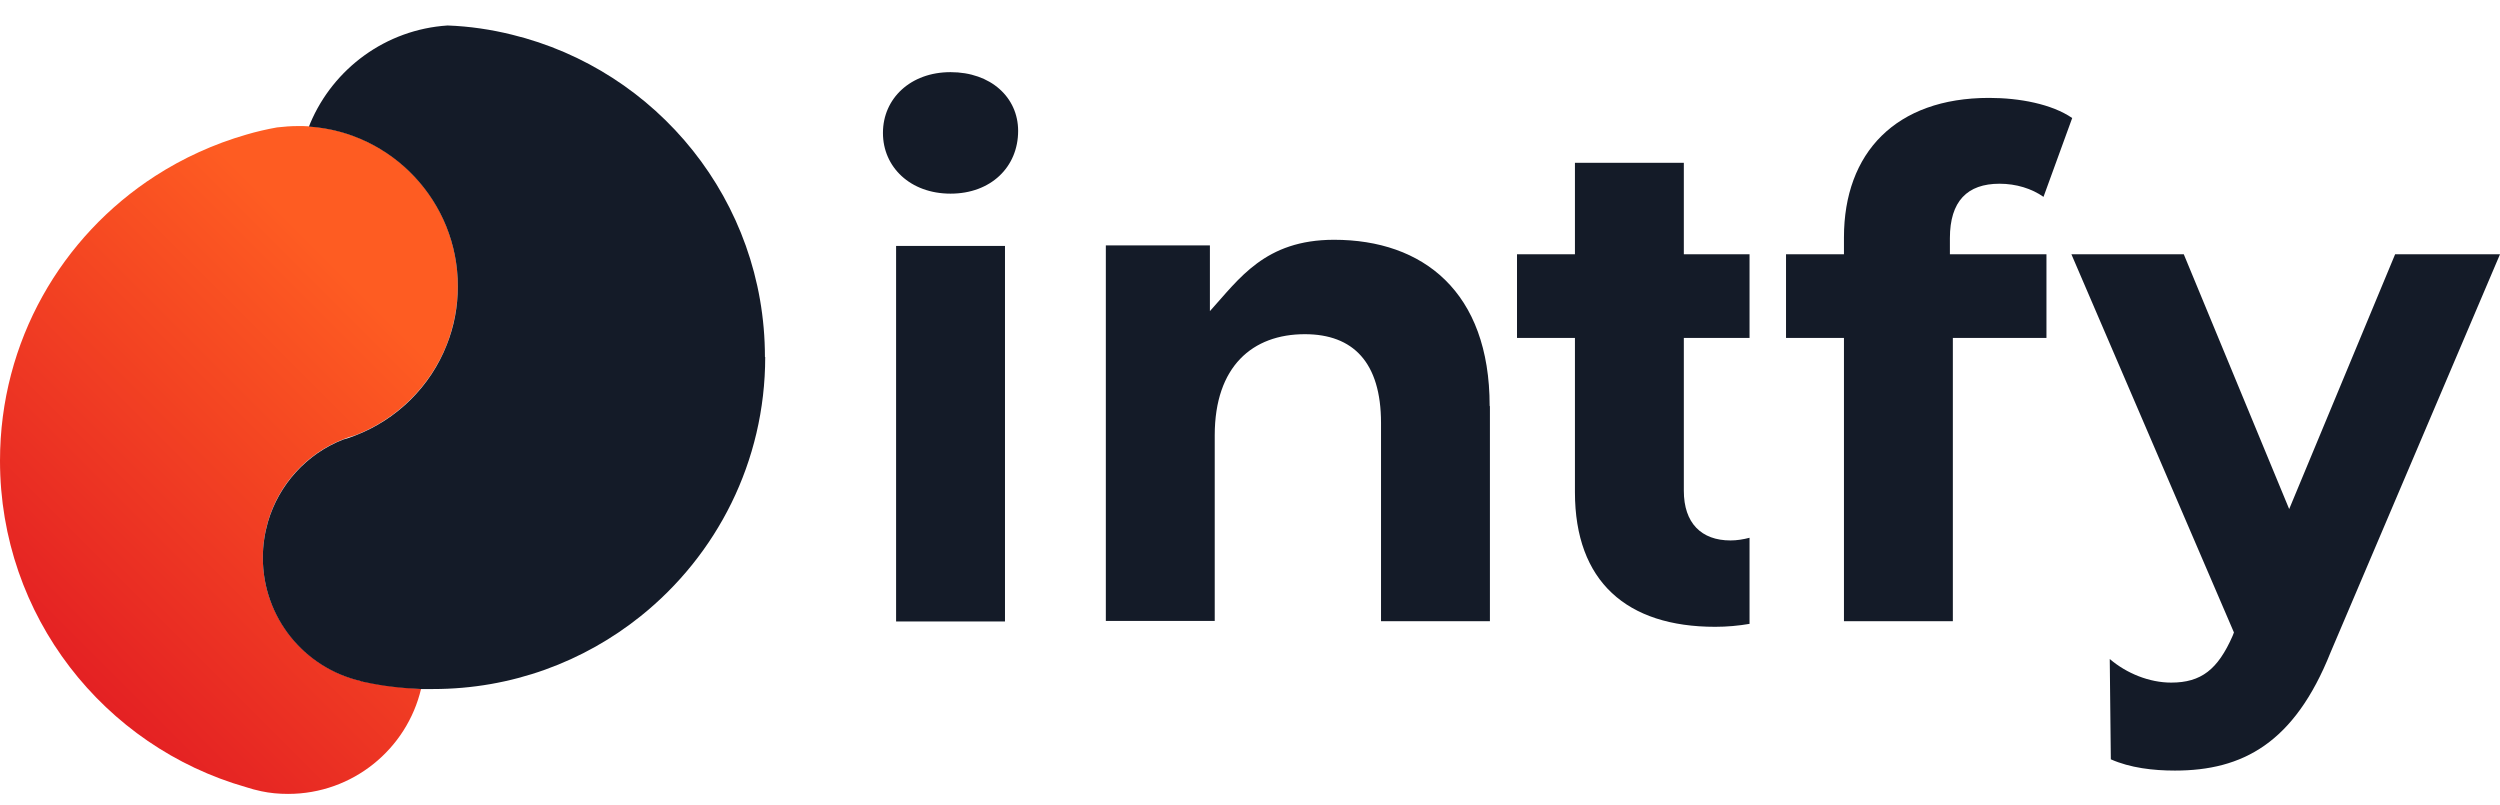
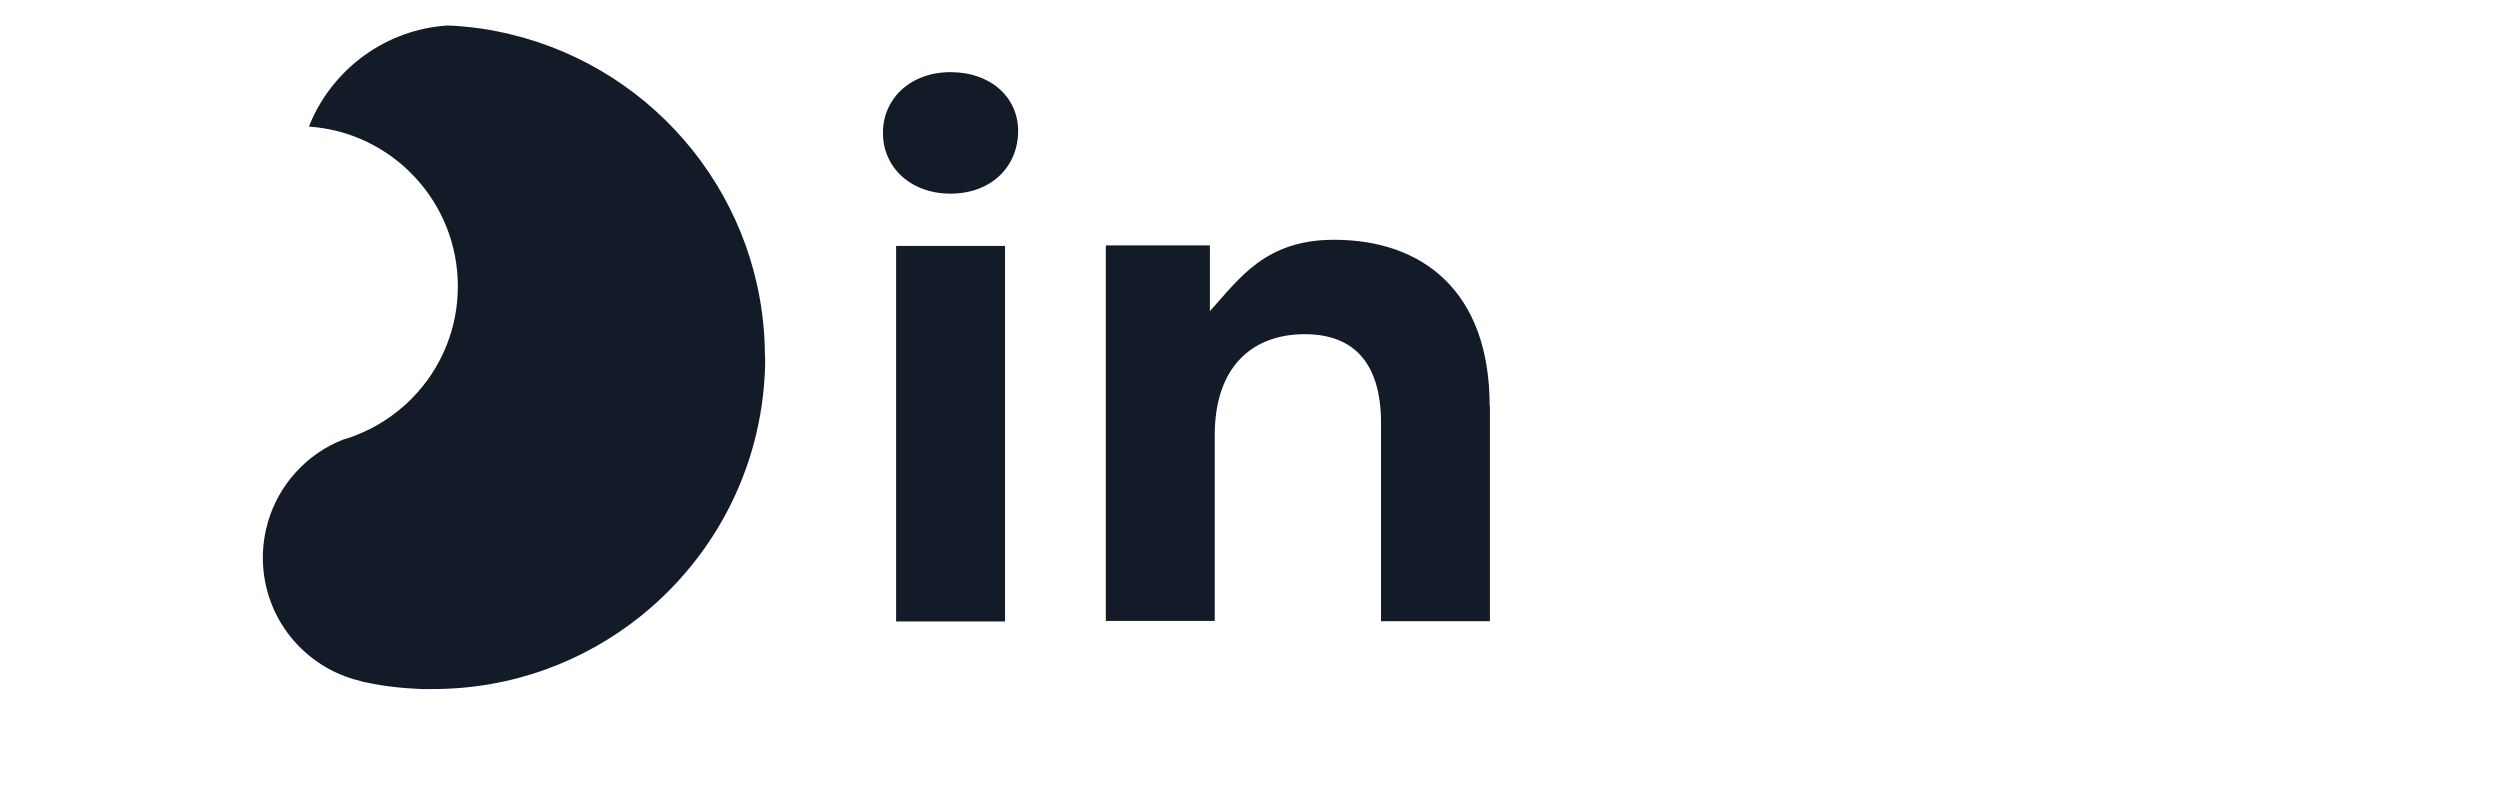
<svg xmlns="http://www.w3.org/2000/svg" id="Camada_1" data-name="Camada 1" viewBox="0 0 93.21 30">
  <defs>
    <style>
      .cls-1 {
        fill: url(#Gradiente_sem_nome_3);
      }

      .cls-2 {
        fill: #141b28;
      }
    </style>
    <linearGradient id="Gradiente_sem_nome_3" data-name="Gradiente sem nome 3" x1="2.41" y1="7.21" x2="14.92" y2="19.72" gradientTransform="translate(0 32) scale(1 -1)" gradientUnits="userSpaceOnUse">
      <stop offset="0" stop-color="#e42123" />
      <stop offset="1" stop-color="#fe5c22" />
    </linearGradient>
  </defs>
  <g id="Camada_1-2" data-name="Camada 1-2">
    <g>
-       <path class="cls-1" d="M9.99,19.45c-.12.42-.19.87-.19,1.33,0,2.24,1.56,4.11,3.64,4.6.02,0,.04.01.07.02.03,0,.05.01.08.02.68.14,1.39.23,2.11.26-.53,2.25-2.55,3.92-4.96,3.92-.34,0-.68-.03-1-.1-.19-.04-.38-.09-.56-.15,0,0,0,0,0,0C3.88,27.84,0,22.97,0,17.18c0-4.46,2.3-8.37,5.79-10.62,1.04-.67,2.18-1.19,3.39-1.54,0,0,0,0,0,0,.37-.11.76-.2,1.15-.27.26-.03.52-.05.78-.05.14,0,.28,0,.41.01,3.1.21,5.55,2.79,5.55,5.95,0,.77-.15,1.51-.41,2.18-.61,1.55-1.86,2.79-3.42,3.39-.15.04-.3.09-.45.15,0,0,0,0,0,0-1.35.53-2.39,1.66-2.8,3.07h0Z" />
      <path class="cls-2" d="M28.53,13.31c0,3.91-1.81,7.39-4.64,9.66-2.12,1.7-4.81,2.72-7.74,2.72-.15,0-.3,0-.45,0-.72-.03-1.43-.11-2.11-.26-.03,0-.05-.01-.08-.02-.02,0-.04,0-.07-.02-2.09-.49-3.64-2.36-3.64-4.6,0-.46.07-.91.19-1.33.41-1.4,1.45-2.54,2.8-3.07,0,0,0,0,0,0,.15-.04.3-.09.45-.15,1.56-.6,2.81-1.83,3.42-3.39.27-.68.41-1.41.41-2.18,0-3.15-2.45-5.74-5.55-5.95.02-.04.03-.09.05-.13.86-2.03,2.81-3.49,5.12-3.64.82.03,1.62.15,2.39.34,5.42,1.32,9.44,6.2,9.44,12.02h0Z" />
    </g>
  </g>
  <g id="Camada_1-2-2" data-name="Camada 1-2">
    <g>
      <path class="cls-2" d="M32.92,4.95c0-1.27,1.02-2.26,2.52-2.26s2.52.94,2.52,2.19c0,1.35-1.02,2.34-2.52,2.34s-2.52-.99-2.52-2.26h0ZM33.41,9.17h4.06v14h-4.06v-14Z" />
      <path class="cls-2" d="M55.55,15.15v8.01h-4.06v-7.39c0-2.26-1.04-3.31-2.84-3.31-1.95,0-3.36,1.2-3.36,3.77v6.92h-4.06v-14h3.88v2.45c1.09-1.2,2.05-2.66,4.63-2.66,3.31,0,5.8,1.93,5.8,6.19h0Z" />
-       <path class="cls-2" d="M64.52,20.15c-1.09,0-1.74-.65-1.74-1.85v-5.7h2.45v-3.12h-2.45v-3.41h-4.06v3.41h-2.16v3.12h2.16v5.75c0,3.33,1.93,5.02,5.23,5.02.44,0,.87-.04,1.28-.11v-3.21c-.23.06-.47.1-.71.1h0Z" />
-       <path class="cls-2" d="M72.71,9.48h3.59v3.12h-3.49v10.56h-4.06v-10.56h-2.16v-3.12h2.16v-.63c0-3.15,1.93-5.2,5.41-5.2,1.14,0,2.34.23,3.1.75l-1.07,2.94c-.44-.31-1.02-.49-1.64-.49-1.2,0-1.85.65-1.85,2.03v.6h0Z" />
-       <path class="cls-2" d="M89.3,9.48l-3.95,9.5-3.93-9.5h-4.19l6.06,14.1-.05.13c-.55,1.25-1.17,1.74-2.29,1.74-.81,0-1.66-.34-2.29-.88l.04,3.74c.72.32,1.58.42,2.39.42,2.52,0,4.45-1.02,5.8-4.4l6.32-14.85h-3.91Z" />
    </g>
  </g>
</svg>